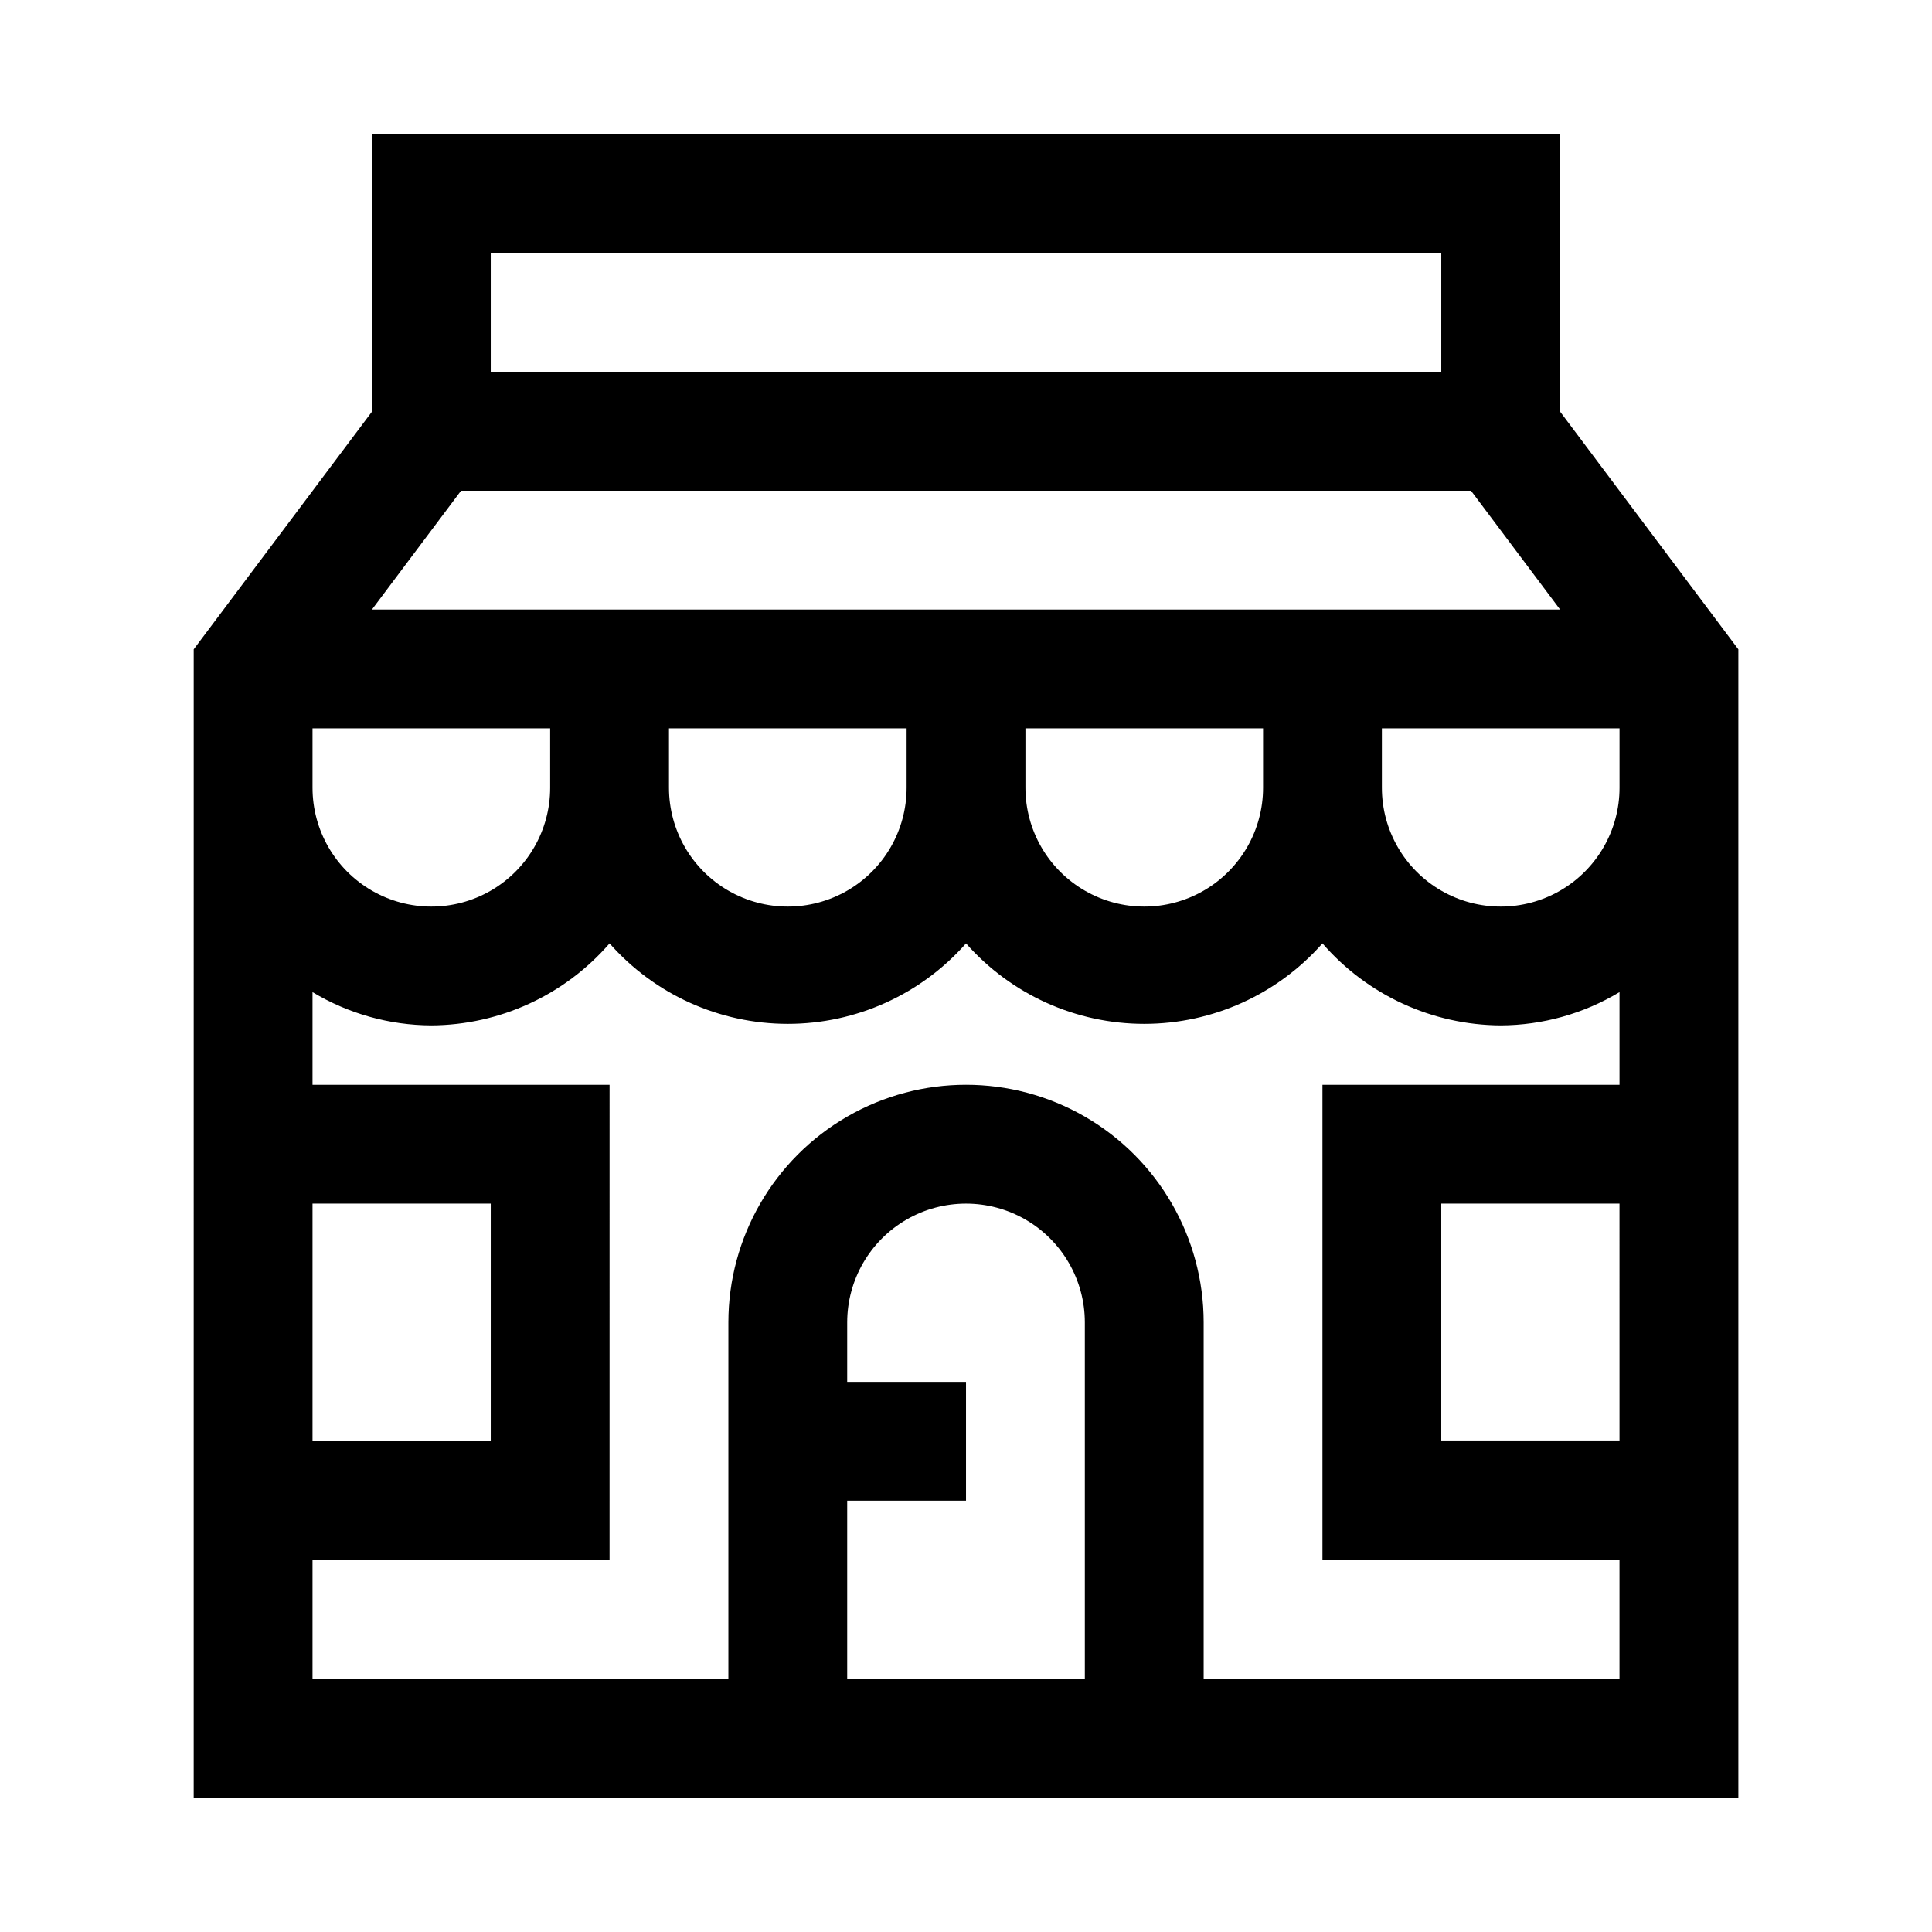
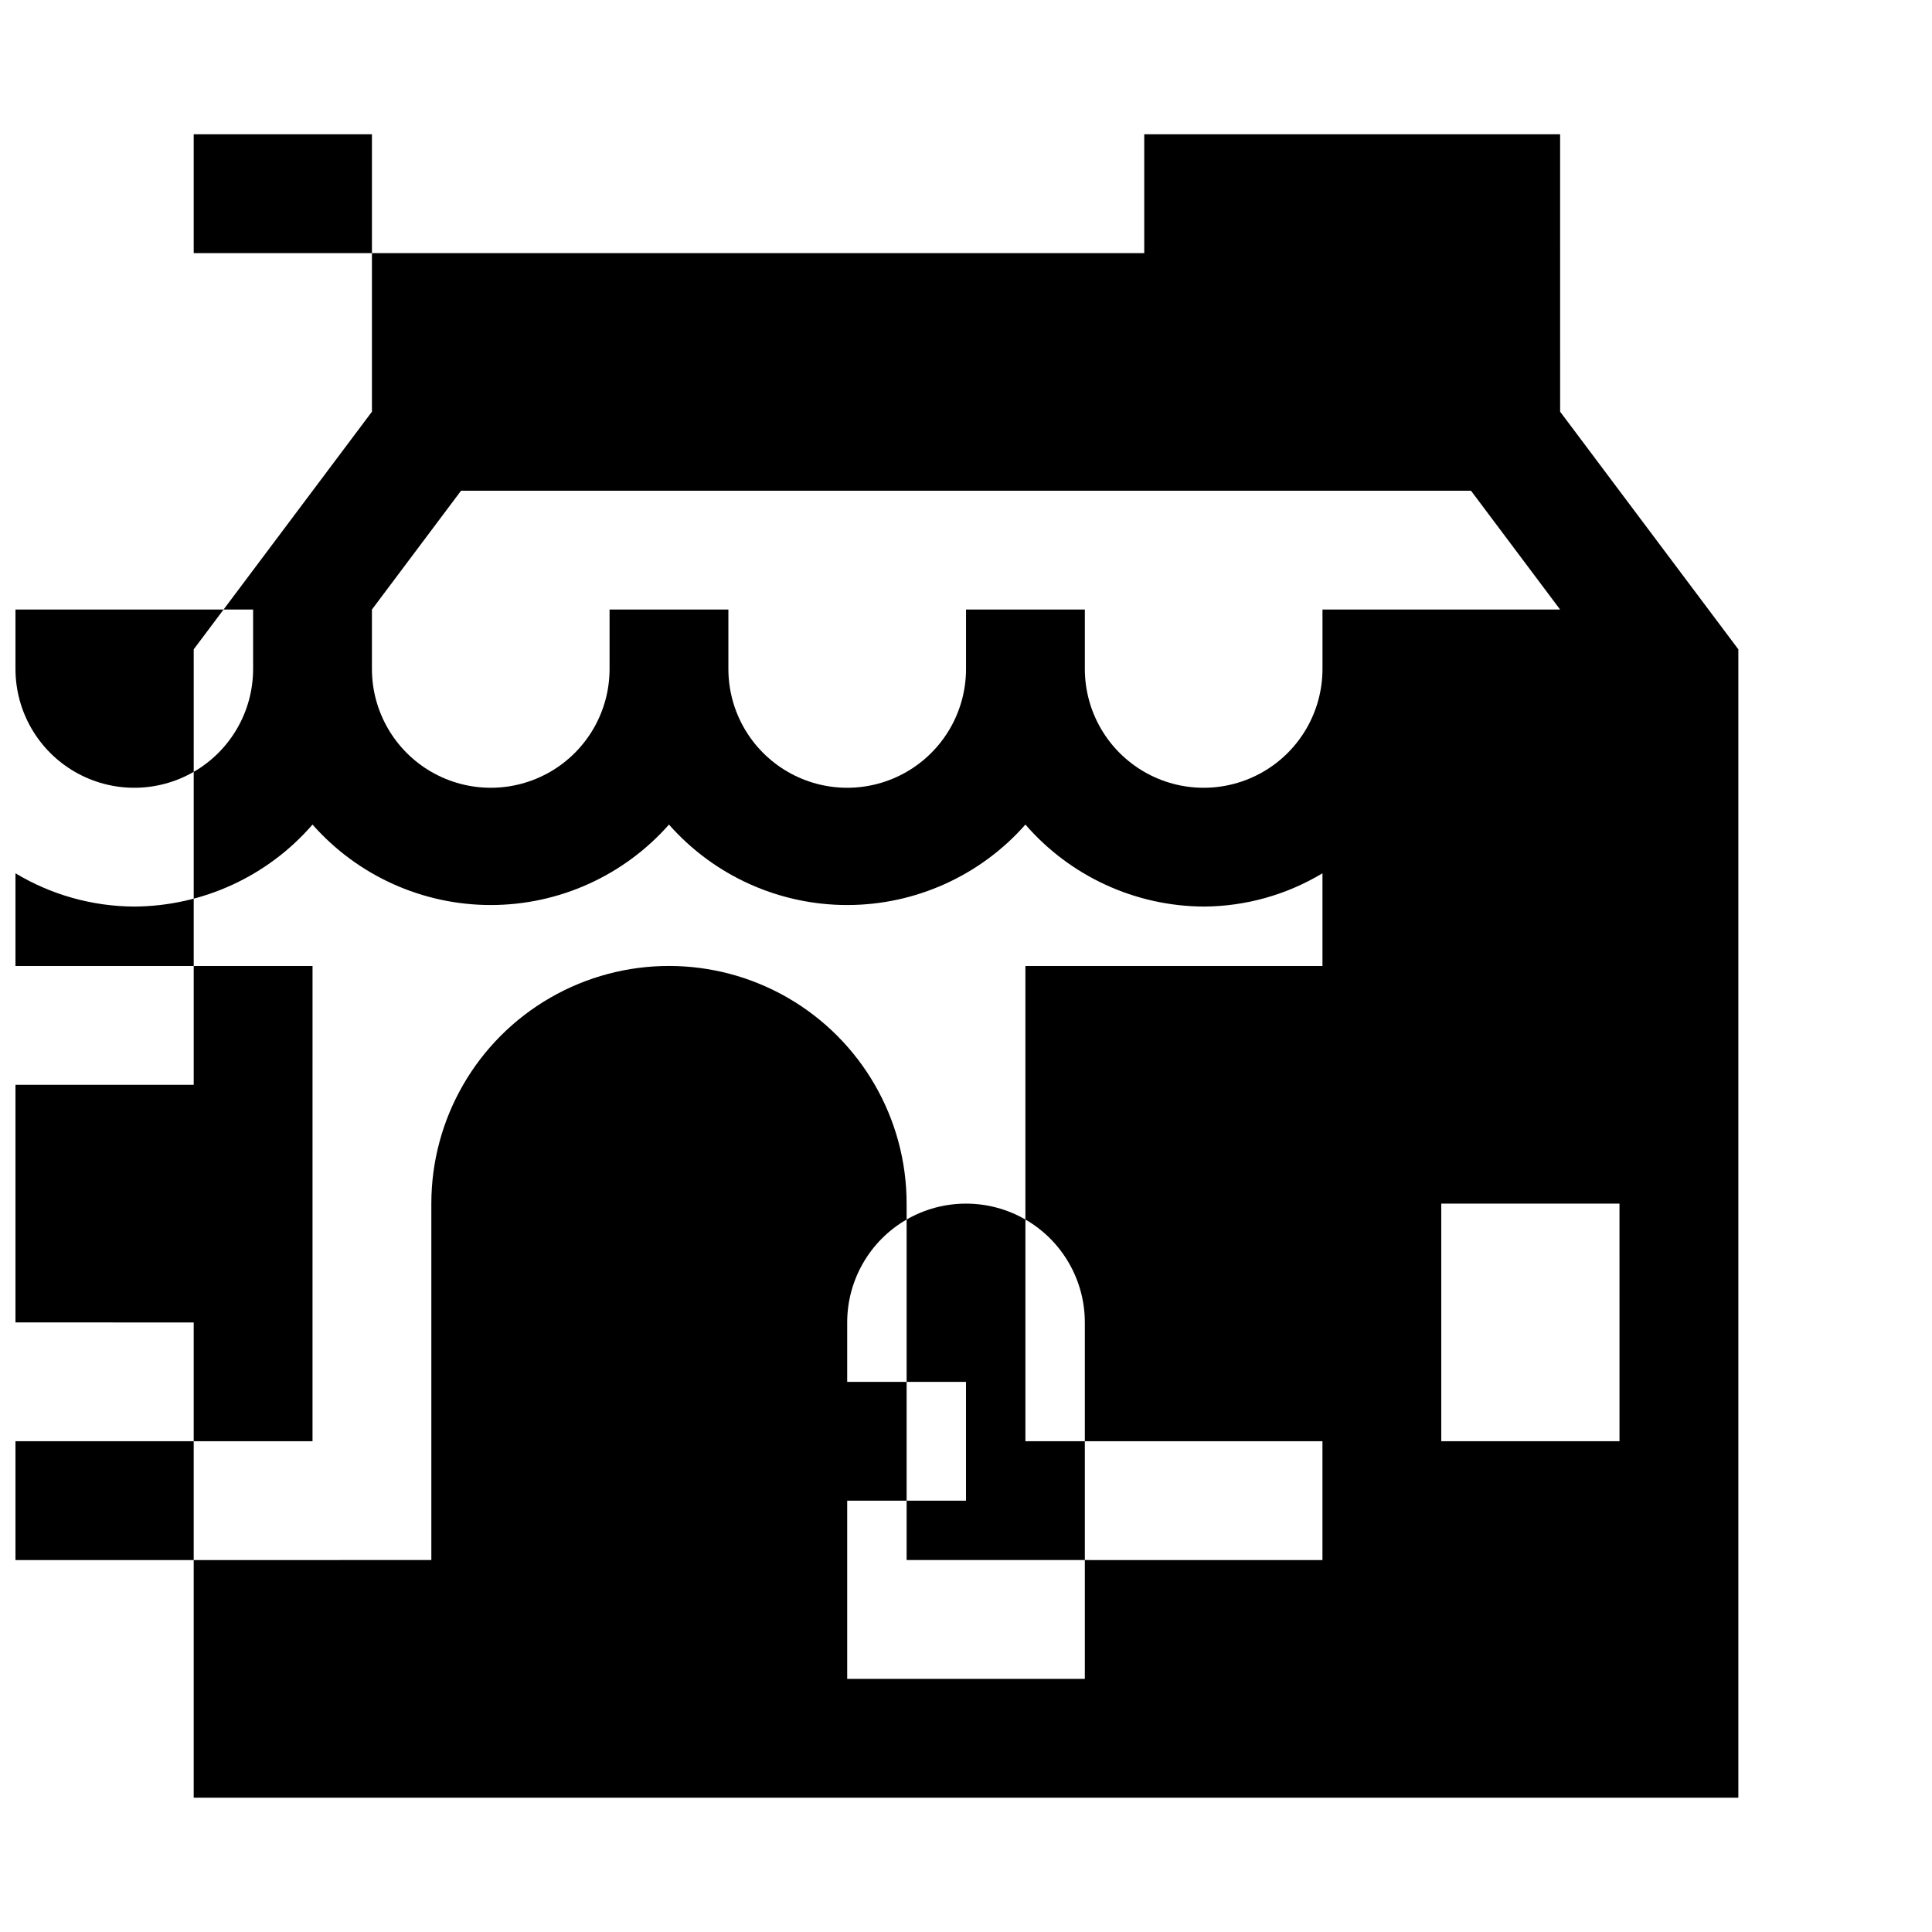
<svg xmlns="http://www.w3.org/2000/svg" fill="#000000" width="800px" height="800px" version="1.1" viewBox="144 144 512 512">
-   <path d="m462.98 620.41h141.7v-304.33l-47.23-62.977-0.004-73.523h-314.88v73.523l-47.23 62.977-0.004 304.33zm-94.465-31.488v-47.23h31.488v-31.488h-31.488v-15.746c0-11.246 6-21.645 15.742-27.27 9.742-5.621 21.746-5.621 31.488 0 9.742 5.625 15.746 16.023 15.746 27.27v94.465zm204.67-62.977h-47.234v-62.973h47.23zm-330.62-220.41 23.617-31.488h267.65l23.613 31.488zm78.719 31.488h62.977v15.742c0 11.25-6 21.645-15.742 27.27-9.742 5.625-21.746 5.625-31.488 0-9.742-5.625-15.746-16.02-15.746-27.27zm94.465 0h62.977v15.742c0 11.25-6 21.645-15.742 27.27-9.746 5.625-21.746 5.625-31.488 0-9.742-5.625-15.746-16.02-15.746-27.27zm94.465 0h62.977v15.742c0 11.25-6.004 21.645-15.746 27.27s-21.746 5.625-31.488 0c-9.742-5.625-15.742-16.02-15.742-27.27zm-236.16-125.95h251.9v31.488h-251.9zm-47.234 125.95h62.977v15.742c0 11.25-6 21.645-15.742 27.27s-21.746 5.625-31.488 0c-9.742-5.625-15.746-16.02-15.746-27.27zm0 125.95h47.234v62.977l-47.234-0.004zm0 125.95v-31.492h78.719l0.004-125.95h-78.723v-24.562c9.512 5.723 20.391 8.77 31.488 8.816 18.141-0.102 35.352-8.02 47.234-21.727 11.953 13.555 29.156 21.32 47.23 21.32s35.277-7.766 47.234-21.32c11.953 13.555 29.156 21.32 47.23 21.32s35.277-7.766 47.23-21.32c11.883 13.707 29.098 21.625 47.234 21.727 11.098-0.047 21.977-3.094 31.488-8.816v24.562h-78.723v125.95h78.719v31.488l-110.2-0.004v-94.465c0-22.496-12.004-43.289-31.488-54.539-19.488-11.246-43.492-11.246-62.977 0-19.484 11.25-31.488 32.043-31.488 54.539v94.465z" />
+   <path d="m462.98 620.41h141.7v-304.33l-47.23-62.977-0.004-73.523h-314.88v73.523l-47.23 62.977-0.004 304.33zm-94.465-31.488v-47.23h31.488v-31.488h-31.488v-15.746c0-11.246 6-21.645 15.742-27.27 9.742-5.621 21.746-5.621 31.488 0 9.742 5.625 15.746 16.023 15.746 27.27v94.465zm204.67-62.977h-47.234v-62.973h47.23zm-330.62-220.41 23.617-31.488h267.65l23.613 31.488zh62.977v15.742c0 11.25-6 21.645-15.742 27.27-9.742 5.625-21.746 5.625-31.488 0-9.742-5.625-15.746-16.02-15.746-27.27zm94.465 0h62.977v15.742c0 11.25-6 21.645-15.742 27.27-9.746 5.625-21.746 5.625-31.488 0-9.742-5.625-15.746-16.02-15.746-27.27zm94.465 0h62.977v15.742c0 11.25-6.004 21.645-15.746 27.27s-21.746 5.625-31.488 0c-9.742-5.625-15.742-16.02-15.742-27.27zm-236.16-125.95h251.9v31.488h-251.9zm-47.234 125.95h62.977v15.742c0 11.25-6 21.645-15.742 27.27s-21.746 5.625-31.488 0c-9.742-5.625-15.746-16.02-15.746-27.27zm0 125.95h47.234v62.977l-47.234-0.004zm0 125.95v-31.492h78.719l0.004-125.95h-78.723v-24.562c9.512 5.723 20.391 8.77 31.488 8.816 18.141-0.102 35.352-8.02 47.234-21.727 11.953 13.555 29.156 21.32 47.23 21.32s35.277-7.766 47.234-21.32c11.953 13.555 29.156 21.32 47.23 21.32s35.277-7.766 47.23-21.32c11.883 13.707 29.098 21.625 47.234 21.727 11.098-0.047 21.977-3.094 31.488-8.816v24.562h-78.723v125.95h78.719v31.488l-110.2-0.004v-94.465c0-22.496-12.004-43.289-31.488-54.539-19.488-11.246-43.492-11.246-62.977 0-19.484 11.25-31.488 32.043-31.488 54.539v94.465z" />
</svg>